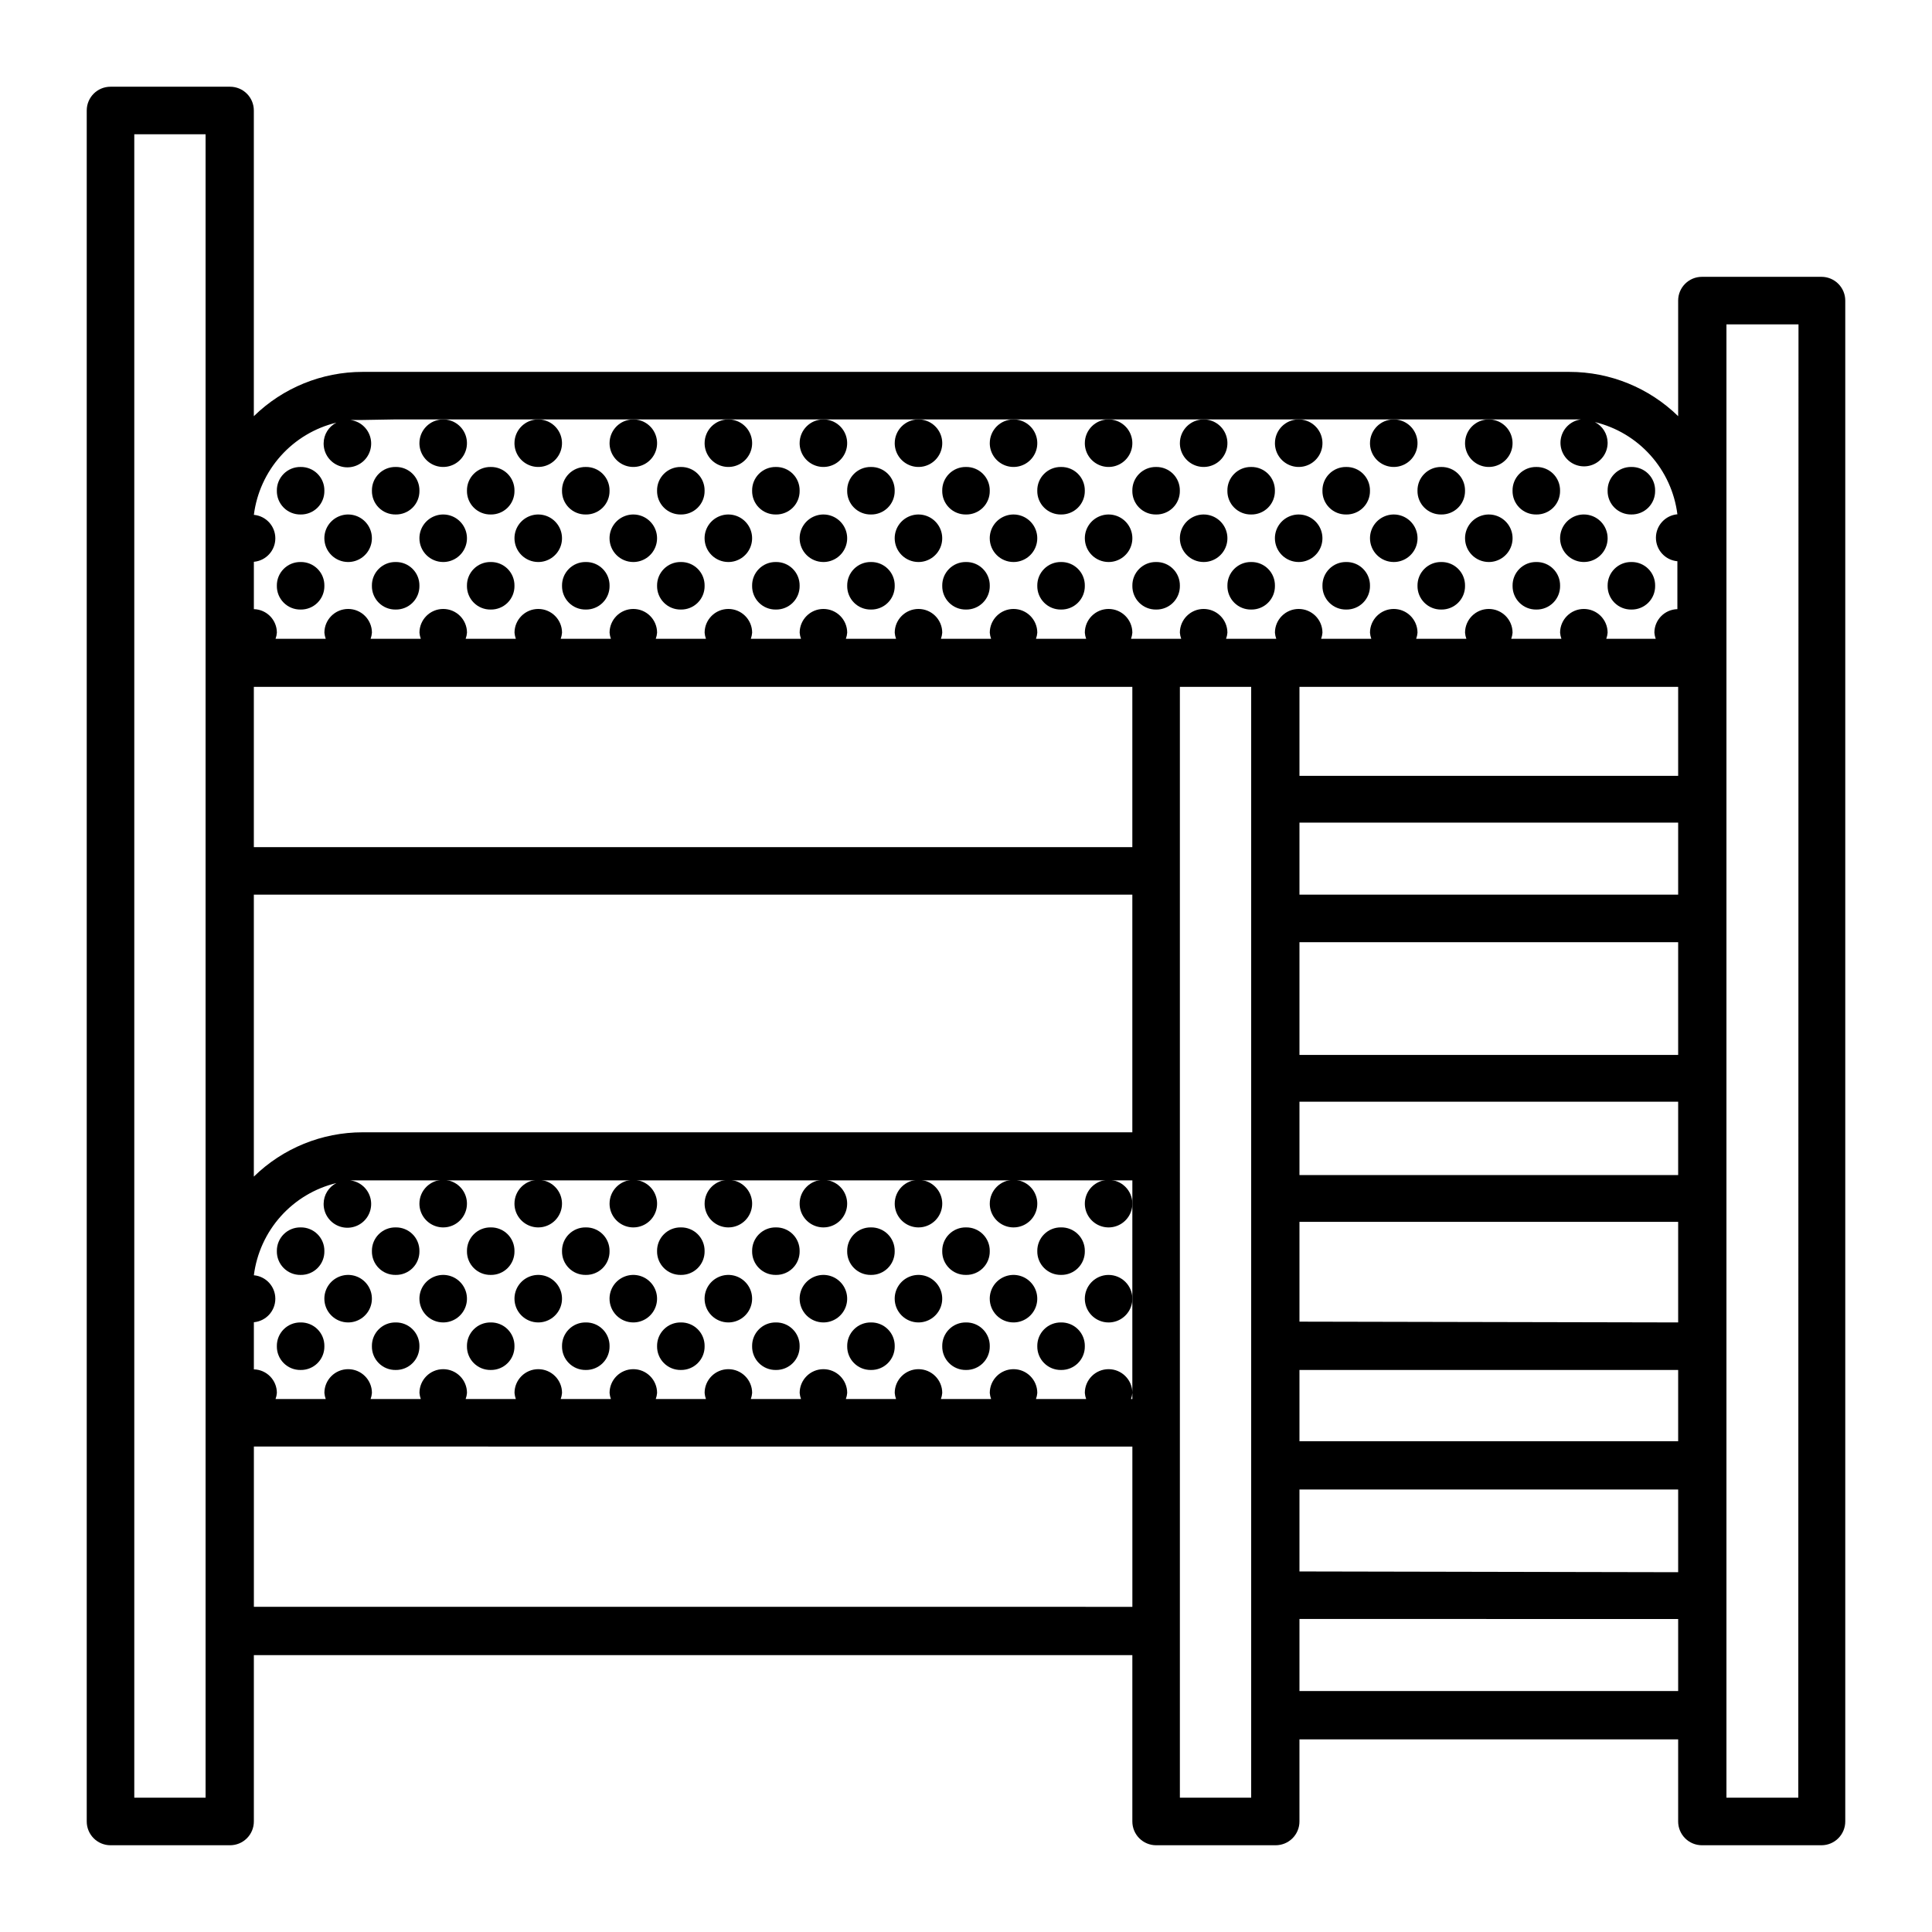
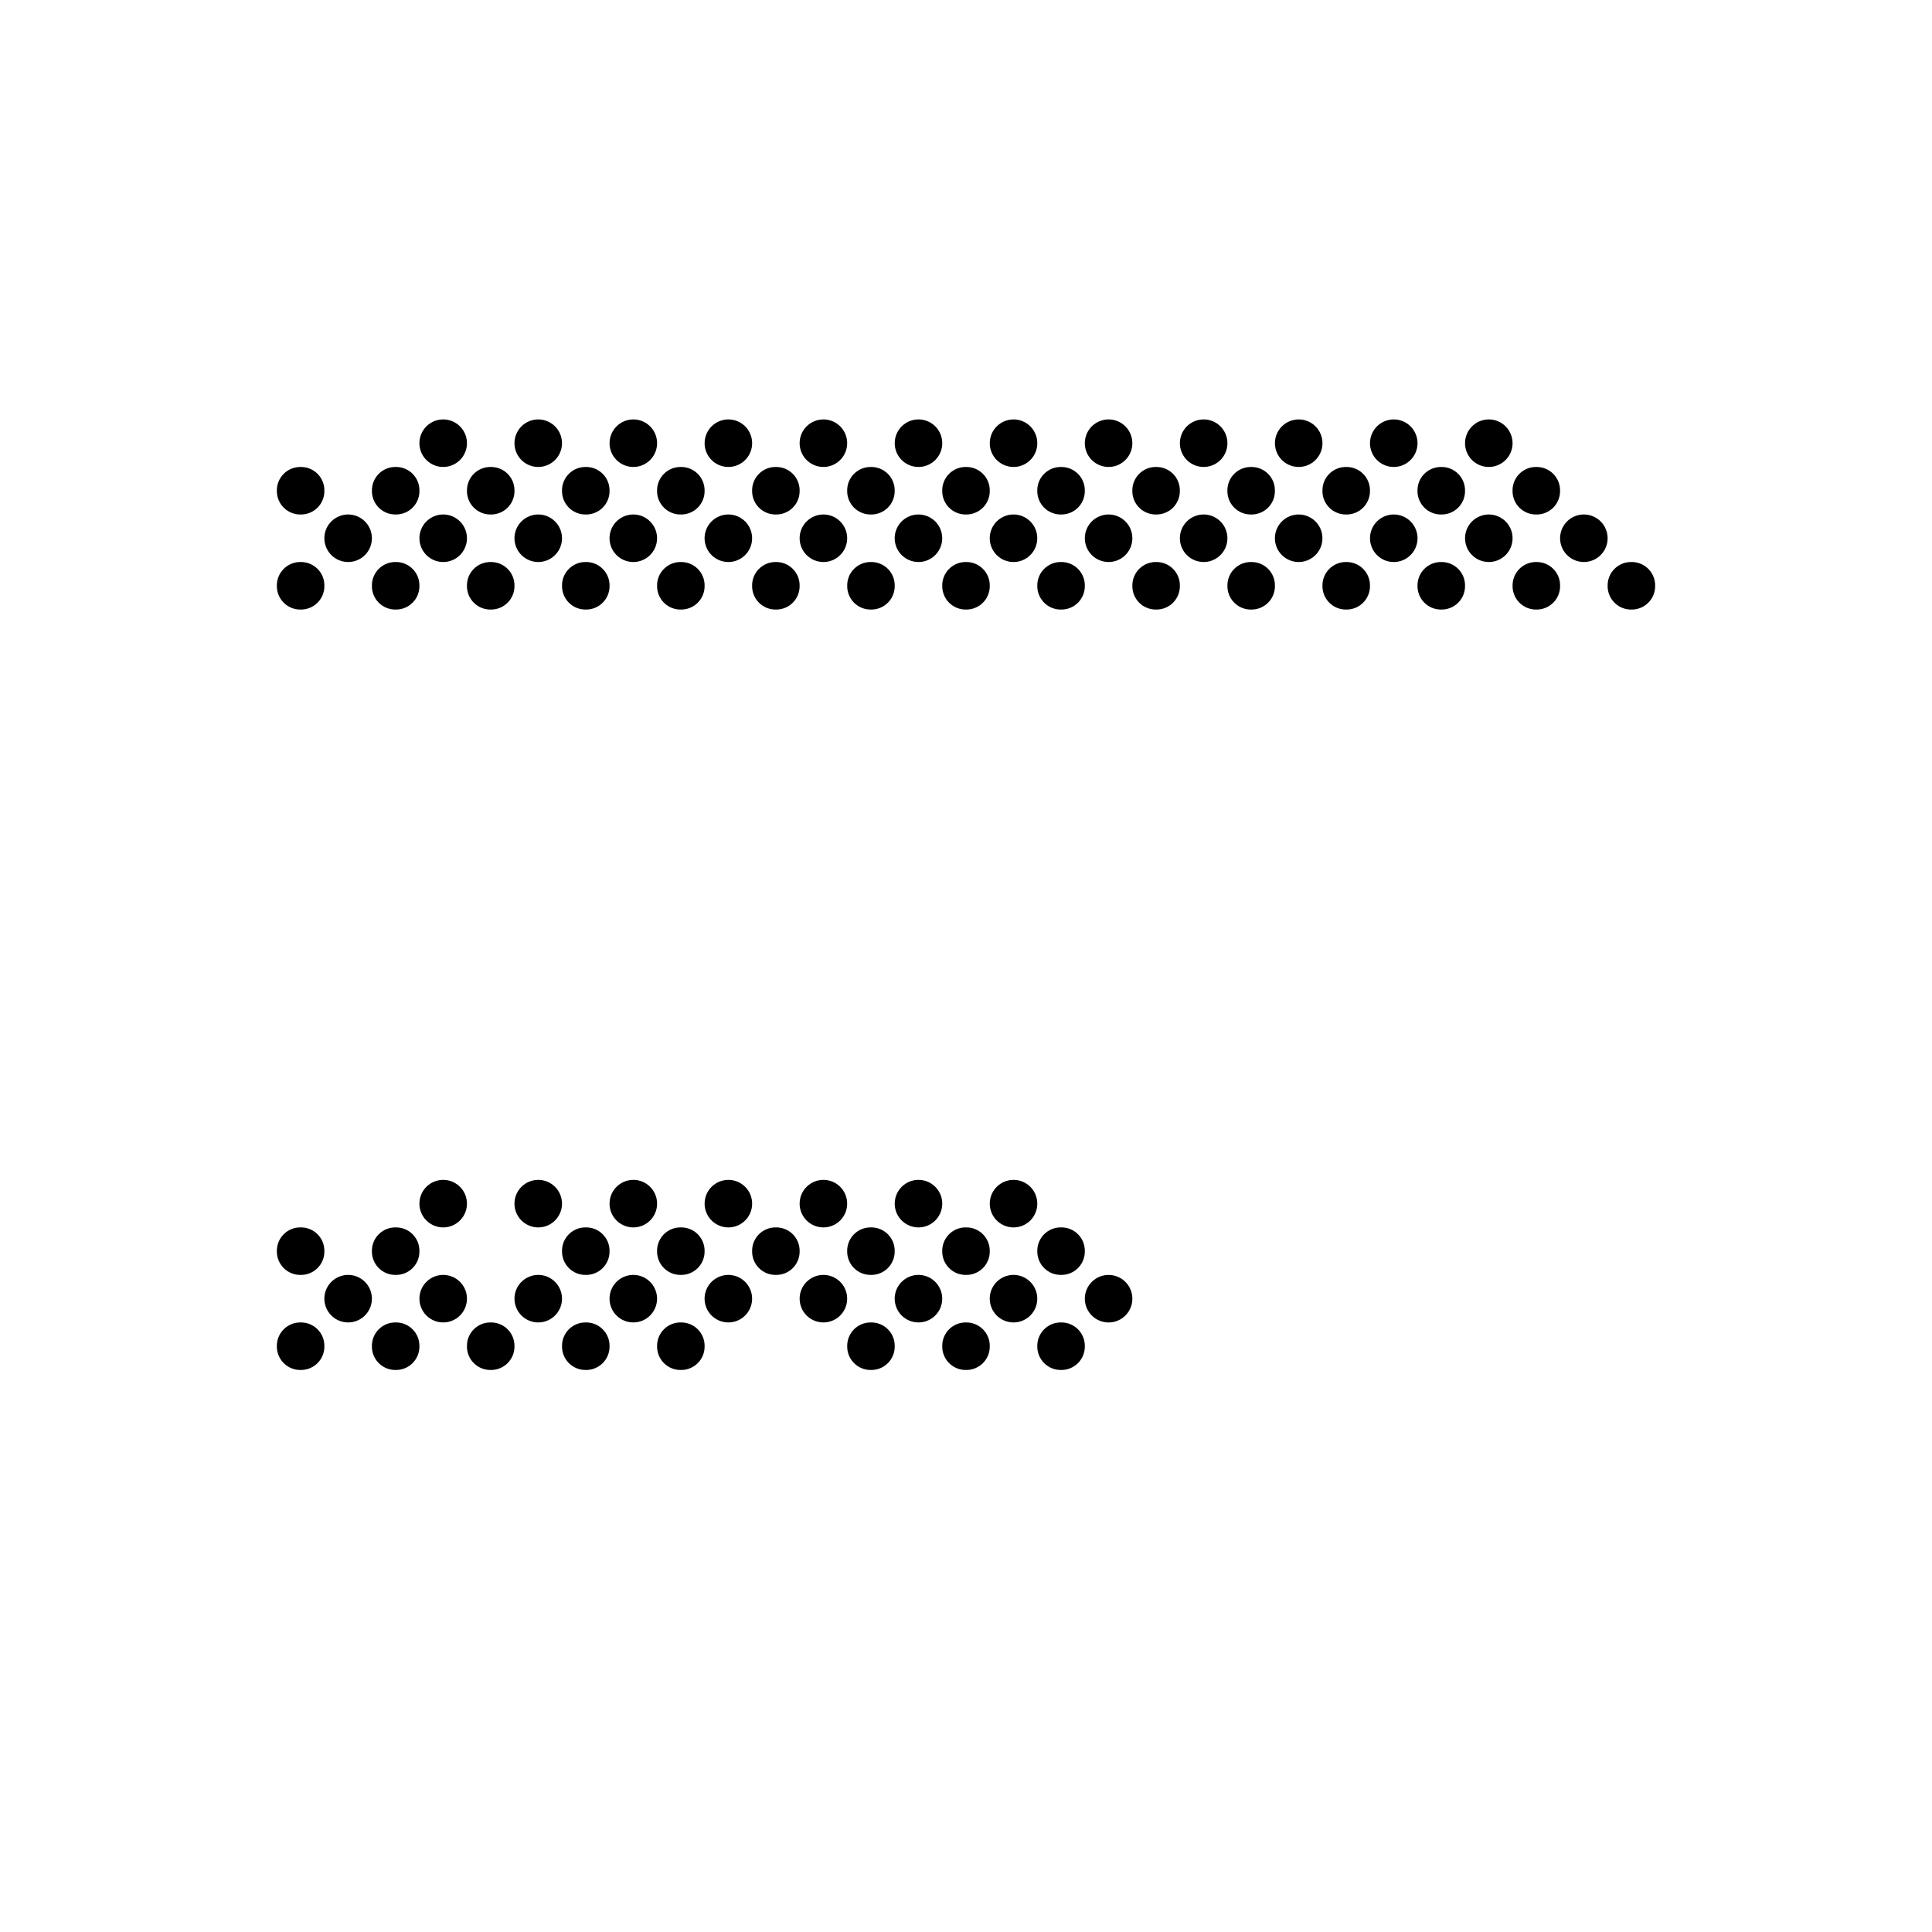
<svg xmlns="http://www.w3.org/2000/svg" fill="#000000" width="800px" height="800px" version="1.1" viewBox="144 144 512 512">
  <g>
-     <path d="m173.29 633.01h31.691-0.004c1.672 0 3.273-0.664 4.453-1.848 1.184-1.18 1.844-2.781 1.844-4.453v-44.082h232.81v44.082c0 1.672 0.664 3.273 1.844 4.453 1.18 1.184 2.785 1.848 4.453 1.848h31.691c1.668 0 3.269-0.664 4.453-1.848 1.18-1.18 1.844-2.781 1.844-4.453v-21.762h100.36v21.762c0 1.672 0.664 3.273 1.844 4.453 1.18 1.184 2.781 1.848 4.453 1.848h31.688c1.672 0 3.273-0.664 4.453-1.848 1.184-1.18 1.848-2.781 1.848-4.453v-403.05c0-1.668-0.664-3.269-1.848-4.453-1.18-1.18-2.781-1.844-4.453-1.844h-31.688c-3.477 0-6.297 2.82-6.297 6.297v30.633c-7.703-7.527-18.047-11.742-28.82-11.738h-319.82c-10.77-0.004-21.117 4.211-28.82 11.738v-81.012c0-1.672-0.66-3.273-1.844-4.453-1.18-1.184-2.781-1.844-4.453-1.844h-31.688c-3.481 0-6.297 2.816-6.297 6.297v453.43c0 1.672 0.66 3.273 1.844 4.453 1.18 1.184 2.781 1.848 4.453 1.848zm6.297-453.43h18.895v440.83h-18.895zm69.273 75.57h311.05 3.074c-2.438 0.316-4.461 2.035-5.172 4.387-0.711 2.352 0.02 4.906 1.875 6.519 1.852 1.613 4.481 1.992 6.711 0.965 2.234-1.027 3.66-3.266 3.641-5.723-0.031-2.301-1.328-4.394-3.375-5.441 5.691 1.375 10.832 4.445 14.738 8.812 3.902 4.363 6.391 9.812 7.125 15.621-3.219 0.289-5.688 2.988-5.688 6.223s2.469 5.934 5.688 6.223v12.695c-3.391 0.082-6.098 2.856-6.094 6.246 0.043 0.551 0.16 1.094 0.352 1.613h-13.102c0.191-0.52 0.309-1.062 0.355-1.613 0-3.477-2.82-6.297-6.297-6.297-3.481 0-6.301 2.82-6.301 6.297 0.047 0.551 0.164 1.094 0.355 1.613h-13.301c0.188-0.52 0.305-1.062 0.352-1.613 0-3.477-2.82-6.297-6.297-6.297-3.481 0-6.297 2.82-6.297 6.297 0.043 0.551 0.164 1.094 0.352 1.613h-13.301c0.188-0.52 0.309-1.062 0.352-1.613 0-3.477-2.82-6.297-6.297-6.297-3.477 0-6.297 2.82-6.297 6.297 0.043 0.551 0.164 1.094 0.352 1.613h-13.301c0.191-0.52 0.309-1.062 0.352-1.613 0-3.477-2.816-6.297-6.297-6.297-3.477 0-6.297 2.82-6.297 6.297 0.047 0.551 0.164 1.094 0.352 1.613h-13.301c0.191-0.52 0.309-1.062 0.355-1.613 0-3.477-2.82-6.297-6.297-6.297-3.481 0-6.301 2.82-6.301 6.297 0.047 0.551 0.164 1.094 0.355 1.613h-13.301c0.188-0.52 0.305-1.062 0.352-1.613 0-3.477-2.82-6.297-6.297-6.297-3.481 0-6.297 2.82-6.297 6.297 0.043 0.551 0.16 1.094 0.352 1.613h-13.301c0.188-0.52 0.309-1.062 0.352-1.613 0-3.477-2.82-6.297-6.297-6.297s-6.297 2.82-6.297 6.297c0.043 0.551 0.164 1.094 0.352 1.613h-13.301c0.191-0.52 0.309-1.062 0.352-1.613 0-3.477-2.816-6.297-6.297-6.297-3.477 0-6.297 2.82-6.297 6.297 0.047 0.551 0.164 1.094 0.352 1.613h-13.301c0.191-0.52 0.309-1.062 0.355-1.613 0-3.477-2.82-6.297-6.301-6.297-3.477 0-6.297 2.82-6.297 6.297 0.047 0.551 0.164 1.094 0.355 1.613h-13.301c0.188-0.52 0.305-1.062 0.352-1.613 0-3.477-2.82-6.297-6.297-6.297-3.481 0-6.297 2.82-6.297 6.297 0.043 0.551 0.16 1.094 0.352 1.613h-13.301c0.188-0.52 0.309-1.062 0.352-1.613 0-3.477-2.82-6.297-6.297-6.297-3.477 0-6.297 2.82-6.297 6.297 0.043 0.551 0.164 1.094 0.352 1.613h-13.301c0.188-0.52 0.309-1.062 0.352-1.613 0-3.477-2.816-6.297-6.297-6.297-3.477 0-6.297 2.82-6.297 6.297 0.047 0.551 0.164 1.094 0.352 1.613h-13.301c0.191-0.52 0.309-1.062 0.355-1.613 0-3.477-2.82-6.297-6.301-6.297-3.477 0-6.297 2.82-6.297 6.297 0.047 0.551 0.164 1.094 0.355 1.613h-13.301c0.188-0.52 0.305-1.062 0.352-1.613 0-3.477-2.82-6.297-6.297-6.297-3.481 0-6.301 2.82-6.301 6.297 0.047 0.551 0.164 1.094 0.355 1.613h-13.301c0.188-0.52 0.309-1.062 0.352-1.613 0-3.391-2.703-6.164-6.098-6.246v-12.547c3.223-0.289 5.688-2.988 5.688-6.219 0-3.234-2.465-5.934-5.688-6.223 0.738-5.812 3.223-11.258 7.129-15.625 3.906-4.363 9.047-7.438 14.738-8.812-2.047 1.047-3.348 3.144-3.375 5.441-0.043 2.488 1.383 4.769 3.641 5.816 2.254 1.051 4.918 0.672 6.793-0.961 1.875-1.637 2.613-4.219 1.883-6.598-0.73-2.379-2.793-4.106-5.262-4.402h3.074zm371.71 365.26h-19.043v-390.45h19.094zm-163.89-294.38h18.895v294.38h-18.895zm-245.41 42.473v-42.473h232.81v42.473zm232.81 12.594v62.977h-203.99c-10.77-0.004-21.117 4.211-28.82 11.738v-74.715zm0 94.312v39.348h-0.352 0.004c0.188-0.52 0.305-1.062 0.352-1.613 0-3.477-2.82-6.297-6.297-6.297-3.481 0-6.297 2.82-6.297 6.297 0.043 0.551 0.16 1.094 0.352 1.613h-13.301c0.188-0.52 0.309-1.062 0.352-1.613 0-3.477-2.82-6.297-6.297-6.297s-6.297 2.82-6.297 6.297c0.043 0.551 0.164 1.094 0.352 1.613h-13.301c0.191-0.52 0.309-1.062 0.352-1.613 0-3.477-2.816-6.297-6.297-6.297-3.477 0-6.297 2.82-6.297 6.297 0.047 0.551 0.164 1.094 0.352 1.613h-13.301c0.191-0.52 0.309-1.062 0.355-1.613 0-3.477-2.82-6.297-6.301-6.297-3.477 0-6.297 2.82-6.297 6.297 0.047 0.551 0.164 1.094 0.355 1.613h-13.301c0.188-0.52 0.305-1.062 0.352-1.613 0-3.477-2.82-6.297-6.297-6.297-3.481 0-6.297 2.82-6.297 6.297 0.043 0.551 0.16 1.094 0.352 1.613h-13.301c0.188-0.52 0.309-1.062 0.352-1.613 0-3.477-2.82-6.297-6.297-6.297-3.477 0-6.297 2.82-6.297 6.297 0.043 0.551 0.164 1.094 0.352 1.613h-13.301c0.188-0.52 0.309-1.062 0.352-1.613 0-3.477-2.816-6.297-6.297-6.297-3.477 0-6.297 2.82-6.297 6.297 0.047 0.551 0.164 1.094 0.352 1.613h-13.301c0.191-0.52 0.309-1.062 0.355-1.613 0-3.477-2.82-6.297-6.301-6.297-3.477 0-6.297 2.82-6.297 6.297 0.047 0.551 0.164 1.094 0.355 1.613h-13.301c0.188-0.52 0.305-1.062 0.352-1.613 0-3.477-2.82-6.297-6.297-6.297-3.481 0-6.301 2.82-6.301 6.297 0.047 0.551 0.164 1.094 0.355 1.613h-13.301c0.188-0.52 0.309-1.062 0.352-1.613 0-3.391-2.703-6.164-6.098-6.246v-12.492c3.223-0.293 5.688-2.992 5.688-6.223 0-3.234-2.465-5.934-5.688-6.223 0.738-5.809 3.223-11.258 7.129-15.625 3.906-4.363 9.047-7.438 14.738-8.809-2.047 1.047-3.348 3.141-3.375 5.441-0.043 2.484 1.383 4.766 3.641 5.812 2.254 1.051 4.918 0.672 6.793-0.961s2.613-4.219 1.883-6.598c-0.73-2.379-2.793-4.102-5.262-4.402h3.074 204.19zm144.65-149.38v23.578h-100.36v-23.578zm-100.36 48.77v-12.797h100.36v19.094h-100.36zm100.36 18.895v29.875h-100.36v-29.879zm-100.36 132.25v-18.891h100.36v18.891zm0-31.691v-26.445h100.36v26.652zm0-58.289h100.36v19.449h-100.36zm0 124.49v-21.715h100.36v21.914zm-277.09-33.102 232.81 0.004v42.473l-232.81-0.004zm277.09 48.77v-3.074l100.36 0.004v19.094h-100.36z" />
-     <path d="m437.79 456.68c-2.547 0-4.844 1.535-5.82 3.891-0.973 2.352-0.434 5.059 1.367 6.863 1.801 1.801 4.508 2.34 6.863 1.363 2.352-0.977 3.887-3.269 3.887-5.816 0-1.672-0.664-3.273-1.844-4.453-1.184-1.184-2.785-1.848-4.453-1.848z" />
    <path d="m425.19 469.27c-1.676-0.027-3.293 0.625-4.481 1.812s-1.844 2.805-1.816 4.484c-0.027 1.68 0.629 3.297 1.816 4.484s2.805 1.84 4.481 1.812c1.68 0.027 3.297-0.625 4.484-1.812s1.844-2.805 1.816-4.484c0.027-1.68-0.629-3.297-1.816-4.484s-2.805-1.84-4.484-1.812z" />
    <path d="m437.79 481.87c-2.547 0-4.844 1.535-5.82 3.887-0.973 2.356-0.434 5.062 1.367 6.863 1.801 1.801 4.508 2.34 6.863 1.367 2.352-0.977 3.887-3.273 3.887-5.82 0-1.668-0.664-3.269-1.844-4.453-1.184-1.18-2.785-1.844-4.453-1.844z" />
    <path d="m425.19 494.46c-1.676-0.027-3.293 0.629-4.481 1.816s-1.844 2.805-1.816 4.484c-0.027 1.676 0.629 3.297 1.816 4.481 1.188 1.188 2.805 1.844 4.481 1.816 1.68 0.027 3.297-0.629 4.484-1.816 1.188-1.184 1.844-2.805 1.816-4.481 0.027-1.68-0.629-3.297-1.816-4.484s-2.805-1.844-4.484-1.816z" />
    <path d="m406.3 462.98c0 2.547 1.535 4.84 3.887 5.816 2.352 0.977 5.062 0.438 6.863-1.363 1.801-1.805 2.34-4.512 1.363-6.863-0.973-2.356-3.269-3.891-5.816-3.891-3.477 0-6.297 2.82-6.297 6.301z" />
    <path d="m412.59 494.46c2.547 0 4.844-1.531 5.816-3.887 0.977-2.352 0.438-5.062-1.363-6.863-1.801-1.801-4.512-2.34-6.863-1.363-2.352 0.973-3.887 3.269-3.887 5.816 0 1.672 0.664 3.273 1.844 4.453 1.18 1.184 2.781 1.844 4.453 1.844z" />
    <path d="m406.3 500.76c0.027-1.68-0.629-3.297-1.816-4.484s-2.805-1.844-4.481-1.816c-1.68-0.027-3.297 0.629-4.484 1.816s-1.844 2.805-1.816 4.484c-0.027 1.676 0.629 3.297 1.816 4.481 1.188 1.188 2.805 1.844 4.484 1.816 1.676 0.027 3.293-0.629 4.481-1.816 1.188-1.184 1.844-2.805 1.816-4.481z" />
    <path d="m381.11 462.98c0 2.547 1.535 4.84 3.887 5.816 2.356 0.977 5.062 0.438 6.863-1.363 1.801-1.805 2.34-4.512 1.367-6.863-0.977-2.356-3.273-3.891-5.82-3.891-3.477 0-6.297 2.82-6.297 6.301z" />
    <path d="m387.4 494.46c2.547 0 4.844-1.531 5.82-3.887 0.973-2.352 0.434-5.062-1.367-6.863-1.801-1.801-4.508-2.34-6.863-1.363-2.352 0.973-3.887 3.269-3.887 5.816 0 1.672 0.664 3.273 1.844 4.453 1.184 1.184 2.785 1.844 4.453 1.844z" />
    <path d="m393.7 475.57c-0.027 1.68 0.629 3.297 1.816 4.484s2.805 1.84 4.484 1.812c1.676 0.027 3.293-0.625 4.481-1.812s1.844-2.805 1.816-4.484c0.027-1.68-0.629-3.297-1.816-4.484s-2.805-1.84-4.481-1.812c-1.68-0.027-3.297 0.625-4.484 1.812s-1.844 2.805-1.816 4.484z" />
    <path d="m381.11 500.76c0.027-1.68-0.625-3.297-1.812-4.484s-2.805-1.844-4.484-1.816c-1.68-0.027-3.297 0.629-4.484 1.816s-1.84 2.805-1.812 4.484c-0.027 1.676 0.625 3.297 1.812 4.481 1.188 1.188 2.805 1.844 4.484 1.816 1.68 0.027 3.297-0.629 4.484-1.816 1.188-1.184 1.84-2.805 1.812-4.481z" />
    <path d="m355.91 462.98c0 2.547 1.535 4.84 3.891 5.816 2.352 0.977 5.059 0.438 6.859-1.363 1.805-1.805 2.34-4.512 1.367-6.863-0.977-2.356-3.269-3.891-5.82-3.891-3.477 0-6.297 2.82-6.297 6.301z" />
    <path d="m362.21 494.46c2.551 0 4.844-1.531 5.82-3.887 0.973-2.352 0.438-5.062-1.367-6.863-1.801-1.801-4.508-2.34-6.859-1.363-2.356 0.973-3.891 3.269-3.891 5.816 0 1.672 0.664 3.273 1.844 4.453 1.184 1.184 2.785 1.844 4.453 1.844z" />
    <path d="m368.51 475.57c-0.027 1.68 0.625 3.297 1.812 4.484s2.805 1.84 4.484 1.812c1.68 0.027 3.297-0.625 4.484-1.812s1.84-2.805 1.812-4.484c0.027-1.68-0.625-3.297-1.812-4.484s-2.805-1.84-4.484-1.812c-1.68-0.027-3.297 0.625-4.484 1.812s-1.84 2.805-1.812 4.484z" />
-     <path d="m355.91 500.76c0.027-1.68-0.625-3.297-1.812-4.484s-2.805-1.844-4.484-1.816c-1.68-0.027-3.297 0.629-4.484 1.816s-1.84 2.805-1.812 4.484c-0.027 1.676 0.625 3.297 1.812 4.481 1.188 1.188 2.805 1.844 4.484 1.816 1.68 0.027 3.297-0.629 4.484-1.816 1.188-1.184 1.84-2.805 1.812-4.481z" />
    <path d="m330.73 462.98c0 2.547 1.531 4.84 3.887 5.816 2.352 0.977 5.062 0.438 6.863-1.363 1.801-1.805 2.34-4.512 1.363-6.863-0.973-2.356-3.269-3.891-5.816-3.891-3.481 0-6.297 2.82-6.297 6.301z" />
    <path d="m337.02 494.46c2.547 0 4.844-1.531 5.816-3.887 0.977-2.352 0.438-5.062-1.363-6.863-1.801-1.801-4.512-2.34-6.863-1.363-2.356 0.973-3.887 3.269-3.887 5.816 0 1.672 0.66 3.273 1.844 4.453 1.18 1.184 2.781 1.844 4.453 1.844z" />
    <path d="m343.32 475.57c-0.027 1.68 0.625 3.297 1.812 4.484s2.805 1.84 4.484 1.812c1.68 0.027 3.297-0.625 4.484-1.812s1.84-2.805 1.812-4.484c0.027-1.68-0.625-3.297-1.812-4.484s-2.805-1.84-4.484-1.812c-1.68-0.027-3.297 0.625-4.484 1.812s-1.84 2.805-1.812 4.484z" />
    <path d="m330.73 500.76c0.027-1.68-0.629-3.297-1.816-4.484s-2.805-1.844-4.484-1.816c-1.676-0.027-3.297 0.629-4.481 1.816-1.188 1.188-1.844 2.805-1.816 4.484-0.027 1.676 0.629 3.297 1.816 4.481 1.184 1.188 2.805 1.844 4.481 1.816 1.68 0.027 3.297-0.629 4.484-1.816 1.188-1.184 1.844-2.805 1.816-4.481z" />
    <path d="m305.54 462.98c0 2.547 1.535 4.84 3.887 5.816 2.352 0.977 5.062 0.438 6.863-1.363 1.801-1.805 2.34-4.512 1.363-6.863-0.973-2.356-3.269-3.891-5.816-3.891-3.477 0-6.297 2.82-6.297 6.301z" />
    <path d="m311.83 494.46c2.547 0 4.844-1.531 5.816-3.887 0.977-2.352 0.438-5.062-1.363-6.863-1.801-1.801-4.512-2.34-6.863-1.363-2.352 0.973-3.887 3.269-3.887 5.816 0 1.672 0.664 3.273 1.844 4.453 1.18 1.184 2.781 1.844 4.453 1.844z" />
    <path d="m318.13 475.57c-0.027 1.68 0.629 3.297 1.816 4.484 1.184 1.188 2.805 1.84 4.481 1.812 1.68 0.027 3.297-0.625 4.484-1.812s1.844-2.805 1.816-4.484c0.027-1.68-0.629-3.297-1.816-4.484s-2.805-1.84-4.484-1.812c-1.676-0.027-3.297 0.625-4.481 1.812-1.188 1.188-1.844 2.805-1.816 4.484z" />
    <path d="m305.54 500.76c0.027-1.68-0.629-3.297-1.816-4.484s-2.805-1.844-4.481-1.816c-1.68-0.027-3.297 0.629-4.484 1.816s-1.844 2.805-1.816 4.484c-0.027 1.676 0.629 3.297 1.816 4.481 1.188 1.188 2.805 1.844 4.484 1.816 1.676 0.027 3.293-0.629 4.481-1.816 1.188-1.184 1.844-2.805 1.816-4.481z" />
    <path d="m280.34 462.98c0 2.547 1.535 4.84 3.887 5.816 2.356 0.977 5.062 0.438 6.863-1.363 1.801-1.805 2.34-4.512 1.367-6.863-0.977-2.356-3.273-3.891-5.82-3.891-3.477 0-6.297 2.82-6.297 6.301z" />
    <path d="m286.64 494.46c2.547 0 4.844-1.531 5.82-3.887 0.973-2.352 0.434-5.062-1.367-6.863-1.801-1.801-4.508-2.34-6.863-1.363-2.352 0.973-3.887 3.269-3.887 5.816 0 1.672 0.664 3.273 1.844 4.453 1.184 1.184 2.785 1.844 4.453 1.844z" />
    <path d="m292.94 475.57c-0.027 1.68 0.629 3.297 1.816 4.484s2.805 1.84 4.484 1.812c1.676 0.027 3.293-0.625 4.481-1.812s1.844-2.805 1.816-4.484c0.027-1.68-0.629-3.297-1.816-4.484s-2.805-1.84-4.481-1.812c-1.68-0.027-3.297 0.625-4.484 1.812s-1.844 2.805-1.816 4.484z" />
    <path d="m280.34 500.76c0.027-1.68-0.629-3.297-1.812-4.484-1.188-1.188-2.805-1.844-4.484-1.816-1.68-0.027-3.297 0.629-4.484 1.816s-1.84 2.805-1.812 4.484c-0.027 1.676 0.625 3.297 1.812 4.481 1.188 1.188 2.805 1.844 4.484 1.816 1.68 0.027 3.297-0.629 4.484-1.816 1.184-1.184 1.84-2.805 1.812-4.481z" />
    <path d="m255.15 462.98c0 2.547 1.535 4.84 3.887 5.816 2.356 0.977 5.062 0.438 6.863-1.363 1.805-1.805 2.34-4.512 1.367-6.863-0.977-2.356-3.273-3.891-5.82-3.891-3.477 0-6.297 2.82-6.297 6.301z" />
    <path d="m261.45 494.46c2.547 0 4.844-1.531 5.82-3.887 0.973-2.352 0.438-5.062-1.367-6.863-1.801-1.801-4.508-2.34-6.863-1.363-2.352 0.973-3.887 3.269-3.887 5.816 0 1.672 0.664 3.273 1.844 4.453 1.184 1.184 2.785 1.844 4.453 1.844z" />
-     <path d="m267.75 475.57c-0.027 1.68 0.625 3.297 1.812 4.484s2.805 1.84 4.484 1.812c1.68 0.027 3.297-0.625 4.484-1.812 1.184-1.188 1.84-2.805 1.812-4.484 0.027-1.68-0.629-3.297-1.812-4.484-1.188-1.188-2.805-1.84-4.484-1.812-1.68-0.027-3.297 0.625-4.484 1.812s-1.84 2.805-1.812 4.484z" />
    <path d="m255.15 500.76c0.027-1.68-0.625-3.297-1.812-4.484s-2.805-1.844-4.484-1.816c-1.68-0.027-3.297 0.629-4.484 1.816s-1.84 2.805-1.812 4.484c-0.027 1.676 0.625 3.297 1.812 4.481 1.188 1.188 2.805 1.844 4.484 1.816 1.68 0.027 3.297-0.629 4.484-1.816 1.188-1.184 1.84-2.805 1.812-4.481z" />
    <path d="m236.26 494.46c2.547 0 4.844-1.531 5.816-3.887 0.977-2.352 0.438-5.062-1.363-6.863-1.801-1.801-4.512-2.34-6.863-1.363-2.356 0.973-3.891 3.269-3.891 5.816 0 1.672 0.664 3.273 1.848 4.453 1.18 1.184 2.781 1.844 4.453 1.844z" />
    <path d="m242.56 475.57c-0.027 1.68 0.625 3.297 1.812 4.484s2.805 1.84 4.484 1.812c1.68 0.027 3.297-0.625 4.484-1.812s1.84-2.805 1.812-4.484c0.027-1.68-0.625-3.297-1.812-4.484s-2.805-1.84-4.484-1.812c-1.68-0.027-3.297 0.625-4.484 1.812s-1.84 2.805-1.812 4.484z" />
    <path d="m217.37 475.57c-0.027 1.68 0.629 3.297 1.816 4.484 1.184 1.188 2.805 1.84 4.481 1.812 1.68 0.027 3.297-0.625 4.484-1.812s1.844-2.805 1.812-4.484c0.031-1.68-0.625-3.297-1.812-4.484s-2.805-1.84-4.484-1.812c-1.676-0.027-3.297 0.625-4.481 1.812-1.188 1.188-1.844 2.805-1.816 4.484z" />
    <path d="m217.37 500.76c-0.027 1.676 0.629 3.297 1.816 4.481 1.184 1.188 2.805 1.844 4.481 1.816 1.68 0.027 3.297-0.629 4.484-1.816 1.188-1.184 1.844-2.805 1.812-4.481 0.031-1.68-0.625-3.297-1.812-4.484s-2.805-1.844-4.484-1.816c-1.676-0.027-3.297 0.629-4.481 1.816-1.188 1.188-1.844 2.805-1.816 4.484z" />
-     <path d="m576.33 267.75c-1.68-0.027-3.297 0.625-4.484 1.812s-1.84 2.805-1.812 4.484c-0.027 1.68 0.625 3.297 1.812 4.484 1.188 1.184 2.805 1.84 4.484 1.812 1.68 0.027 3.297-0.629 4.484-1.812 1.188-1.188 1.84-2.805 1.812-4.484 0.027-1.68-0.625-3.297-1.812-4.484s-2.805-1.84-4.484-1.812z" />
    <path d="m582.63 299.24c0.027-1.68-0.625-3.297-1.812-4.484s-2.805-1.844-4.484-1.816c-1.68-0.027-3.297 0.629-4.484 1.816s-1.84 2.805-1.812 4.484c-0.027 1.676 0.625 3.293 1.812 4.481s2.805 1.844 4.484 1.816c1.68 0.027 3.297-0.629 4.484-1.816s1.84-2.805 1.812-4.481z" />
    <path d="m563.74 280.34c-2.547 0-4.844 1.535-5.82 3.887-0.973 2.356-0.438 5.062 1.367 6.863 1.801 1.801 4.508 2.34 6.863 1.367 2.352-0.977 3.887-3.273 3.887-5.82 0-1.668-0.664-3.269-1.844-4.453-1.184-1.18-2.785-1.844-4.453-1.844z" />
    <path d="m557.44 299.24c0.027-1.68-0.625-3.297-1.812-4.484s-2.805-1.844-4.484-1.816c-1.68-0.027-3.297 0.629-4.484 1.816-1.184 1.188-1.84 2.805-1.812 4.484-0.027 1.676 0.629 3.293 1.812 4.481 1.188 1.188 2.805 1.844 4.484 1.816 1.68 0.027 3.297-0.629 4.484-1.816s1.84-2.805 1.812-4.481z" />
    <path d="m532.25 261.45c0 2.547 1.531 4.844 3.887 5.82 2.352 0.973 5.062 0.438 6.863-1.367 1.801-1.801 2.34-4.508 1.363-6.863-0.973-2.352-3.269-3.887-5.816-3.887-3.481 0-6.297 2.82-6.297 6.297z" />
    <path d="m538.55 292.94c2.547 0 4.844-1.531 5.816-3.887 0.977-2.352 0.438-5.062-1.363-6.863s-4.512-2.34-6.863-1.363c-2.356 0.973-3.887 3.269-3.887 5.816 0 1.672 0.66 3.273 1.844 4.453 1.18 1.184 2.781 1.844 4.453 1.844z" />
    <path d="m544.84 274.05c-0.027 1.68 0.629 3.297 1.812 4.484 1.188 1.184 2.805 1.84 4.484 1.812 1.68 0.027 3.297-0.629 4.484-1.812 1.188-1.188 1.84-2.805 1.812-4.484 0.027-1.68-0.625-3.297-1.812-4.484s-2.805-1.84-4.484-1.812c-1.68-0.027-3.297 0.625-4.484 1.812-1.184 1.188-1.84 2.805-1.812 4.484z" />
    <path d="m532.25 299.24c0.027-1.68-0.629-3.297-1.816-4.484s-2.805-1.844-4.484-1.816c-1.676-0.027-3.293 0.629-4.481 1.816s-1.844 2.805-1.816 4.484c-0.027 1.676 0.629 3.293 1.816 4.481s2.805 1.844 4.481 1.816c1.68 0.027 3.297-0.629 4.484-1.816s1.844-2.805 1.816-4.481z" />
    <path d="m507.06 261.45c0 2.547 1.535 4.844 3.887 5.82 2.356 0.973 5.062 0.438 6.863-1.367 1.801-1.801 2.34-4.508 1.367-6.863-0.977-2.352-3.273-3.887-5.82-3.887-3.477 0-6.297 2.82-6.297 6.297z" />
    <path d="m513.36 292.94c2.547 0 4.844-1.531 5.82-3.887 0.973-2.352 0.434-5.062-1.367-6.863-1.801-1.801-4.508-2.34-6.863-1.363-2.352 0.973-3.887 3.269-3.887 5.816 0 1.672 0.664 3.273 1.844 4.453 1.18 1.184 2.781 1.844 4.453 1.844z" />
    <path d="m519.65 274.05c-0.027 1.68 0.629 3.297 1.816 4.484 1.188 1.184 2.805 1.84 4.481 1.812 1.68 0.027 3.297-0.629 4.484-1.812 1.188-1.188 1.844-2.805 1.816-4.484 0.027-1.68-0.629-3.297-1.816-4.484s-2.805-1.84-4.484-1.812c-1.676-0.027-3.293 0.625-4.481 1.812s-1.844 2.805-1.816 4.484z" />
    <path d="m507.06 299.24c0.027-1.68-0.629-3.297-1.816-4.484-1.184-1.188-2.805-1.844-4.481-1.816-1.68-0.027-3.297 0.629-4.484 1.816s-1.844 2.805-1.816 4.484c-0.027 1.676 0.629 3.293 1.816 4.481s2.805 1.844 4.484 1.816c1.676 0.027 3.297-0.629 4.481-1.816 1.188-1.188 1.844-2.805 1.816-4.481z" />
    <path d="m481.87 261.45c0 2.547 1.535 4.844 3.887 5.82 2.356 0.973 5.062 0.438 6.863-1.367 1.801-1.801 2.34-4.508 1.367-6.863-0.977-2.352-3.273-3.887-5.82-3.887-3.477 0-6.297 2.82-6.297 6.297z" />
    <path d="m488.16 292.94c2.547 0 4.844-1.531 5.82-3.887 0.973-2.352 0.434-5.062-1.367-6.863-1.801-1.801-4.508-2.34-6.863-1.363-2.352 0.973-3.887 3.269-3.887 5.816 0 1.672 0.664 3.273 1.844 4.453 1.184 1.184 2.785 1.844 4.453 1.844z" />
    <path d="m494.46 274.05c-0.027 1.68 0.629 3.297 1.816 4.484 1.188 1.184 2.805 1.84 4.484 1.812 1.676 0.027 3.297-0.629 4.481-1.812 1.188-1.188 1.844-2.805 1.816-4.484 0.027-1.68-0.629-3.297-1.816-4.484-1.184-1.188-2.805-1.84-4.481-1.812-1.68-0.027-3.297 0.625-4.484 1.812s-1.844 2.805-1.816 4.484z" />
    <path d="m481.87 299.24c0.027-1.68-0.625-3.297-1.812-4.484s-2.805-1.844-4.484-1.816c-1.68-0.027-3.297 0.629-4.484 1.816s-1.84 2.805-1.812 4.484c-0.027 1.676 0.625 3.293 1.812 4.481s2.805 1.844 4.484 1.816c1.68 0.027 3.297-0.629 4.484-1.816s1.84-2.805 1.812-4.481z" />
    <path d="m456.68 261.45c0 2.547 1.535 4.844 3.891 5.82 2.352 0.973 5.059 0.438 6.863-1.367 1.801-1.801 2.34-4.508 1.363-6.863-0.977-2.352-3.269-3.887-5.816-3.887-3.481 0-6.301 2.82-6.301 6.297z" />
    <path d="m462.98 292.94c2.547 0 4.84-1.531 5.816-3.887 0.977-2.352 0.438-5.062-1.363-6.863-1.805-1.801-4.512-2.34-6.863-1.363-2.356 0.973-3.891 3.269-3.891 5.816 0 1.672 0.664 3.273 1.848 4.453 1.18 1.184 2.781 1.844 4.453 1.844z" />
    <path d="m469.27 274.05c-0.027 1.68 0.625 3.297 1.812 4.484 1.188 1.184 2.805 1.84 4.484 1.812 1.68 0.027 3.297-0.629 4.484-1.812 1.188-1.188 1.84-2.805 1.812-4.484 0.027-1.68-0.625-3.297-1.812-4.484s-2.805-1.84-4.484-1.812c-1.68-0.027-3.297 0.625-4.484 1.812s-1.84 2.805-1.812 4.484z" />
    <path d="m456.68 299.24c0.027-1.68-0.625-3.297-1.812-4.484s-2.805-1.844-4.484-1.816c-1.68-0.027-3.297 0.629-4.484 1.816s-1.84 2.805-1.812 4.484c-0.027 1.676 0.625 3.293 1.812 4.481s2.805 1.844 4.484 1.816c1.68 0.027 3.297-0.629 4.484-1.816s1.84-2.805 1.812-4.481z" />
    <path d="m431.49 261.45c0 2.547 1.531 4.844 3.887 5.82 2.352 0.973 5.062 0.438 6.863-1.367 1.801-1.801 2.34-4.508 1.363-6.863-0.973-2.352-3.269-3.887-5.816-3.887-3.481 0-6.297 2.82-6.297 6.297z" />
    <path d="m437.79 292.94c2.547 0 4.844-1.531 5.816-3.887 0.977-2.352 0.438-5.062-1.363-6.863s-4.512-2.34-6.863-1.363c-2.356 0.973-3.887 3.269-3.887 5.816 0 1.672 0.66 3.273 1.844 4.453 1.18 1.184 2.781 1.844 4.453 1.844z" />
    <path d="m444.08 274.05c-0.027 1.68 0.625 3.297 1.812 4.484 1.188 1.184 2.805 1.84 4.484 1.812 1.68 0.027 3.297-0.629 4.484-1.812 1.188-1.188 1.84-2.805 1.812-4.484 0.027-1.68-0.625-3.297-1.812-4.484s-2.805-1.84-4.484-1.812c-1.68-0.027-3.297 0.625-4.484 1.812s-1.84 2.805-1.812 4.484z" />
    <path d="m431.49 299.24c0.027-1.68-0.629-3.297-1.816-4.484s-2.805-1.844-4.484-1.816c-1.676-0.027-3.293 0.629-4.481 1.816s-1.844 2.805-1.816 4.484c-0.027 1.676 0.629 3.293 1.816 4.481s2.805 1.844 4.481 1.816c1.68 0.027 3.297-0.629 4.484-1.816s1.844-2.805 1.816-4.481z" />
    <path d="m406.3 261.45c0 2.547 1.535 4.844 3.887 5.82 2.352 0.973 5.062 0.438 6.863-1.367 1.801-1.801 2.34-4.508 1.363-6.863-0.973-2.352-3.269-3.887-5.816-3.887-3.477 0-6.297 2.82-6.297 6.297z" />
    <path d="m412.59 292.94c2.547 0 4.844-1.531 5.816-3.887 0.977-2.352 0.438-5.062-1.363-6.863s-4.512-2.34-6.863-1.363c-2.352 0.973-3.887 3.269-3.887 5.816 0 1.672 0.664 3.273 1.844 4.453 1.18 1.184 2.781 1.844 4.453 1.844z" />
    <path d="m418.89 274.05c-0.027 1.68 0.629 3.297 1.816 4.484 1.188 1.184 2.805 1.84 4.481 1.812 1.68 0.027 3.297-0.629 4.484-1.812 1.188-1.188 1.844-2.805 1.816-4.484 0.027-1.68-0.629-3.297-1.816-4.484s-2.805-1.84-4.484-1.812c-1.676-0.027-3.293 0.625-4.481 1.812s-1.844 2.805-1.816 4.484z" />
    <path d="m406.3 299.24c0.027-1.68-0.629-3.297-1.816-4.484s-2.805-1.844-4.481-1.816c-1.68-0.027-3.297 0.629-4.484 1.816s-1.844 2.805-1.816 4.484c-0.027 1.676 0.629 3.293 1.816 4.481s2.805 1.844 4.484 1.816c1.676 0.027 3.293-0.629 4.481-1.816s1.844-2.805 1.816-4.481z" />
    <path d="m381.11 261.45c0 2.547 1.535 4.844 3.887 5.82 2.356 0.973 5.062 0.438 6.863-1.367 1.801-1.801 2.34-4.508 1.367-6.863-0.977-2.352-3.273-3.887-5.82-3.887-3.477 0-6.297 2.82-6.297 6.297z" />
    <path d="m387.4 292.94c2.547 0 4.844-1.531 5.82-3.887 0.973-2.352 0.434-5.062-1.367-6.863s-4.508-2.34-6.863-1.363c-2.352 0.973-3.887 3.269-3.887 5.816 0 1.672 0.664 3.273 1.844 4.453 1.184 1.184 2.785 1.844 4.453 1.844z" />
    <path d="m393.7 274.05c-0.027 1.68 0.629 3.297 1.816 4.484 1.188 1.184 2.805 1.84 4.484 1.812 1.676 0.027 3.293-0.629 4.481-1.812 1.188-1.188 1.844-2.805 1.816-4.484 0.027-1.68-0.629-3.297-1.816-4.484s-2.805-1.84-4.481-1.812c-1.68-0.027-3.297 0.625-4.484 1.812s-1.844 2.805-1.816 4.484z" />
    <path d="m381.11 299.24c0.027-1.68-0.625-3.297-1.812-4.484s-2.805-1.844-4.484-1.816c-1.68-0.027-3.297 0.629-4.484 1.816s-1.84 2.805-1.812 4.484c-0.027 1.676 0.625 3.293 1.812 4.481s2.805 1.844 4.484 1.816c1.68 0.027 3.297-0.629 4.484-1.816s1.84-2.805 1.812-4.481z" />
    <path d="m355.91 261.45c0 2.547 1.535 4.844 3.891 5.82 2.352 0.973 5.059 0.438 6.859-1.367 1.805-1.801 2.34-4.508 1.367-6.863-0.977-2.352-3.269-3.887-5.82-3.887-3.477 0-6.297 2.82-6.297 6.297z" />
    <path d="m362.21 292.94c2.551 0 4.844-1.531 5.82-3.887 0.973-2.352 0.438-5.062-1.367-6.863-1.801-1.801-4.508-2.34-6.859-1.363-2.356 0.973-3.891 3.269-3.891 5.816 0 1.672 0.664 3.273 1.844 4.453 1.184 1.184 2.785 1.844 4.453 1.844z" />
    <path d="m368.51 274.05c-0.027 1.68 0.625 3.297 1.812 4.484 1.188 1.184 2.805 1.84 4.484 1.812 1.68 0.027 3.297-0.629 4.484-1.812 1.188-1.188 1.84-2.805 1.812-4.484 0.027-1.68-0.625-3.297-1.812-4.484s-2.805-1.84-4.484-1.812c-1.68-0.027-3.297 0.625-4.484 1.812s-1.84 2.805-1.812 4.484z" />
    <path d="m355.91 299.24c0.027-1.68-0.625-3.297-1.812-4.484s-2.805-1.844-4.484-1.816c-1.68-0.027-3.297 0.629-4.484 1.816s-1.84 2.805-1.812 4.484c-0.027 1.676 0.625 3.293 1.812 4.481s2.805 1.844 4.484 1.816c1.68 0.027 3.297-0.629 4.484-1.816s1.84-2.805 1.812-4.481z" />
    <path d="m330.73 261.45c0 2.547 1.531 4.844 3.887 5.82 2.352 0.973 5.062 0.438 6.863-1.367 1.801-1.801 2.34-4.508 1.363-6.863-0.973-2.352-3.269-3.887-5.816-3.887-3.481 0-6.297 2.82-6.297 6.297z" />
    <path d="m337.02 292.94c2.547 0 4.844-1.531 5.816-3.887 0.977-2.352 0.438-5.062-1.363-6.863-1.801-1.801-4.512-2.34-6.863-1.363-2.356 0.973-3.887 3.269-3.887 5.816 0 1.672 0.66 3.273 1.844 4.453 1.18 1.184 2.781 1.844 4.453 1.844z" />
    <path d="m343.32 274.05c-0.027 1.68 0.625 3.297 1.812 4.484 1.188 1.184 2.805 1.84 4.484 1.812 1.68 0.027 3.297-0.629 4.484-1.812 1.188-1.188 1.84-2.805 1.812-4.484 0.027-1.68-0.625-3.297-1.812-4.484s-2.805-1.84-4.484-1.812c-1.68-0.027-3.297 0.625-4.484 1.812s-1.84 2.805-1.812 4.484z" />
    <path d="m330.73 299.24c0.027-1.68-0.629-3.297-1.816-4.484s-2.805-1.844-4.484-1.816c-1.676-0.027-3.297 0.629-4.481 1.816-1.188 1.188-1.844 2.805-1.816 4.484-0.027 1.676 0.629 3.293 1.816 4.481 1.184 1.188 2.805 1.844 4.481 1.816 1.68 0.027 3.297-0.629 4.484-1.816s1.844-2.805 1.816-4.481z" />
    <path d="m305.54 261.45c0 2.547 1.535 4.844 3.887 5.82 2.352 0.973 5.062 0.438 6.863-1.367 1.801-1.801 2.34-4.508 1.363-6.863-0.973-2.352-3.269-3.887-5.816-3.887-3.477 0-6.297 2.82-6.297 6.297z" />
    <path d="m311.83 292.94c2.547 0 4.844-1.531 5.816-3.887 0.977-2.352 0.438-5.062-1.363-6.863-1.801-1.801-4.512-2.34-6.863-1.363-2.352 0.973-3.887 3.269-3.887 5.816 0 1.672 0.664 3.273 1.844 4.453 1.18 1.184 2.781 1.844 4.453 1.844z" />
    <path d="m318.13 274.05c-0.027 1.68 0.629 3.297 1.816 4.484 1.184 1.184 2.805 1.84 4.481 1.812 1.68 0.027 3.297-0.629 4.484-1.812 1.188-1.188 1.844-2.805 1.816-4.484 0.027-1.68-0.629-3.297-1.816-4.484s-2.805-1.84-4.484-1.812c-1.676-0.027-3.297 0.625-4.481 1.812-1.188 1.188-1.844 2.805-1.816 4.484z" />
    <path d="m305.54 299.24c0.027-1.68-0.629-3.297-1.816-4.484s-2.805-1.844-4.481-1.816c-1.68-0.027-3.297 0.629-4.484 1.816s-1.844 2.805-1.816 4.484c-0.027 1.676 0.629 3.293 1.816 4.481s2.805 1.844 4.484 1.816c1.676 0.027 3.293-0.629 4.481-1.816s1.844-2.805 1.816-4.481z" />
    <path d="m280.34 261.45c0 2.547 1.535 4.844 3.887 5.82 2.356 0.973 5.062 0.438 6.863-1.367 1.801-1.801 2.34-4.508 1.367-6.863-0.977-2.352-3.273-3.887-5.82-3.887-3.477 0-6.297 2.82-6.297 6.297z" />
    <path d="m286.64 292.94c2.547 0 4.844-1.531 5.82-3.887 0.973-2.352 0.434-5.062-1.367-6.863s-4.508-2.34-6.863-1.363c-2.352 0.973-3.887 3.269-3.887 5.816 0 1.672 0.664 3.273 1.844 4.453 1.184 1.184 2.785 1.844 4.453 1.844z" />
    <path d="m292.94 274.05c-0.027 1.68 0.629 3.297 1.816 4.484 1.188 1.184 2.805 1.84 4.484 1.812 1.676 0.027 3.293-0.629 4.481-1.812 1.188-1.188 1.844-2.805 1.816-4.484 0.027-1.68-0.629-3.297-1.816-4.484s-2.805-1.84-4.481-1.812c-1.68-0.027-3.297 0.625-4.484 1.812s-1.844 2.805-1.816 4.484z" />
    <path d="m280.34 299.24c0.027-1.68-0.629-3.297-1.812-4.484-1.188-1.188-2.805-1.844-4.484-1.816-1.68-0.027-3.297 0.629-4.484 1.816s-1.84 2.805-1.812 4.484c-0.027 1.676 0.625 3.293 1.812 4.481s2.805 1.844 4.484 1.816c1.68 0.027 3.297-0.629 4.484-1.816 1.184-1.188 1.84-2.805 1.812-4.481z" />
    <path d="m255.15 261.45c0 2.547 1.535 4.844 3.887 5.82 2.356 0.973 5.062 0.438 6.863-1.367 1.805-1.801 2.34-4.508 1.367-6.863-0.977-2.352-3.273-3.887-5.82-3.887-3.477 0-6.297 2.82-6.297 6.297z" />
    <path d="m248.86 267.75c-1.68-0.027-3.297 0.625-4.484 1.812s-1.84 2.805-1.812 4.484c-0.027 1.68 0.625 3.297 1.812 4.484 1.188 1.184 2.805 1.84 4.484 1.812 1.68 0.027 3.297-0.629 4.484-1.812 1.188-1.188 1.84-2.805 1.812-4.484 0.027-1.68-0.625-3.297-1.812-4.484s-2.805-1.84-4.484-1.812z" />
    <path d="m261.45 292.94c2.547 0 4.844-1.531 5.82-3.887 0.973-2.352 0.438-5.062-1.367-6.863-1.801-1.801-4.508-2.34-6.863-1.363-2.352 0.973-3.887 3.269-3.887 5.816 0 1.672 0.664 3.273 1.844 4.453 1.184 1.184 2.785 1.844 4.453 1.844z" />
    <path d="m267.75 274.05c-0.027 1.68 0.625 3.297 1.812 4.484 1.188 1.184 2.805 1.84 4.484 1.812 1.68 0.027 3.297-0.629 4.484-1.812 1.184-1.188 1.84-2.805 1.812-4.484 0.027-1.68-0.629-3.297-1.812-4.484-1.188-1.188-2.805-1.84-4.484-1.812-1.68-0.027-3.297 0.625-4.484 1.812s-1.84 2.805-1.812 4.484z" />
    <path d="m255.15 299.24c0.027-1.68-0.625-3.297-1.812-4.484s-2.805-1.844-4.484-1.816c-1.68-0.027-3.297 0.629-4.484 1.816s-1.84 2.805-1.812 4.484c-0.027 1.676 0.625 3.293 1.812 4.481s2.805 1.844 4.484 1.816c1.68 0.027 3.297-0.629 4.484-1.816s1.84-2.805 1.812-4.481z" />
    <path d="m236.26 292.94c2.547 0 4.844-1.531 5.816-3.887 0.977-2.352 0.438-5.062-1.363-6.863-1.801-1.801-4.512-2.34-6.863-1.363-2.356 0.973-3.891 3.269-3.891 5.816 0 1.672 0.664 3.273 1.848 4.453 1.18 1.184 2.781 1.844 4.453 1.844z" />
    <path d="m217.37 274.05c-0.027 1.68 0.629 3.297 1.816 4.484 1.184 1.184 2.805 1.84 4.481 1.812 1.68 0.027 3.297-0.629 4.484-1.812 1.188-1.188 1.844-2.805 1.812-4.484 0.031-1.68-0.625-3.297-1.812-4.484s-2.805-1.84-4.484-1.812c-1.676-0.027-3.297 0.625-4.481 1.812-1.188 1.188-1.844 2.805-1.816 4.484z" />
    <path d="m217.37 299.24c-0.027 1.676 0.629 3.293 1.816 4.481 1.184 1.188 2.805 1.844 4.481 1.816 1.68 0.027 3.297-0.629 4.484-1.816s1.844-2.805 1.812-4.481c0.031-1.68-0.625-3.297-1.812-4.484s-2.805-1.844-4.484-1.816c-1.676-0.027-3.297 0.629-4.481 1.816-1.188 1.188-1.844 2.805-1.816 4.484z" />
  </g>
</svg>